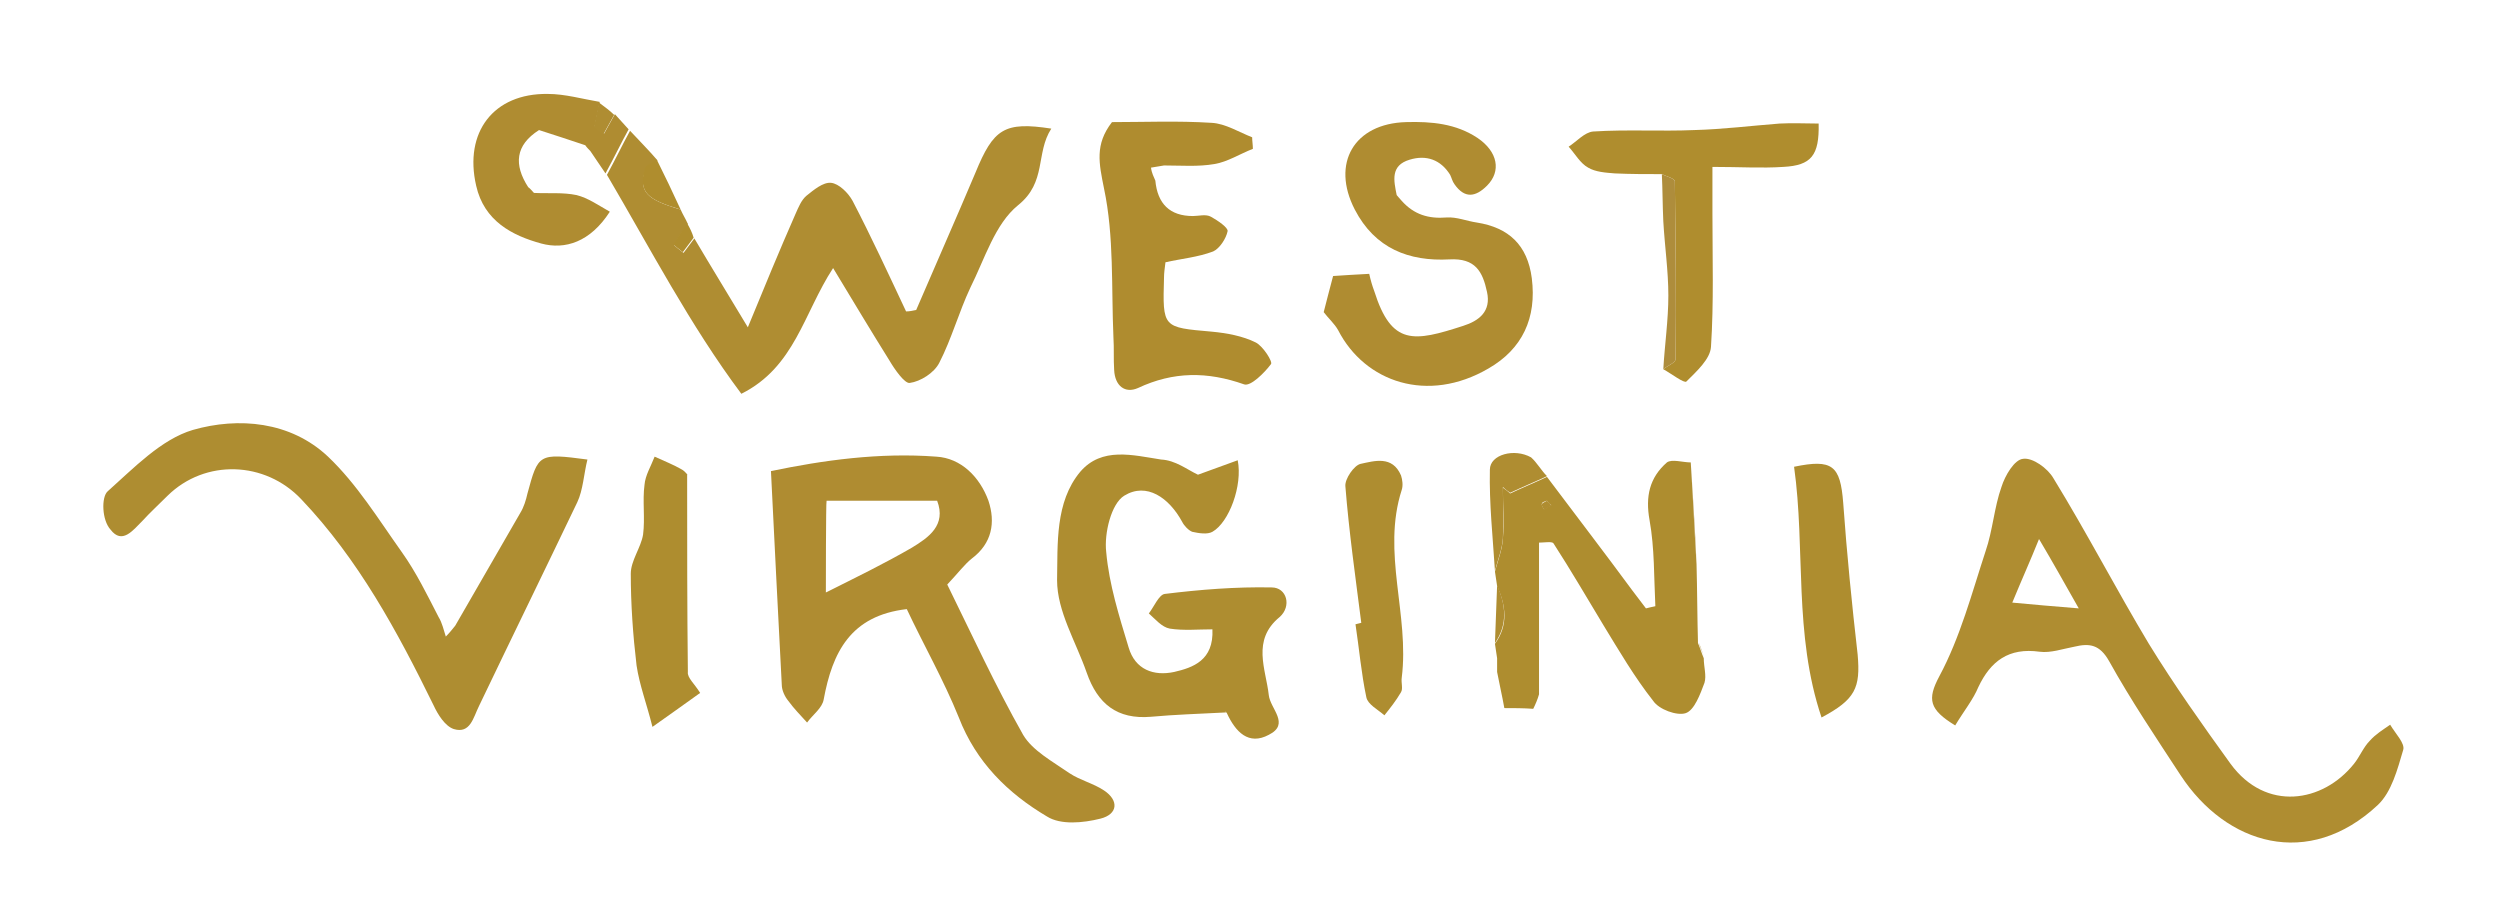
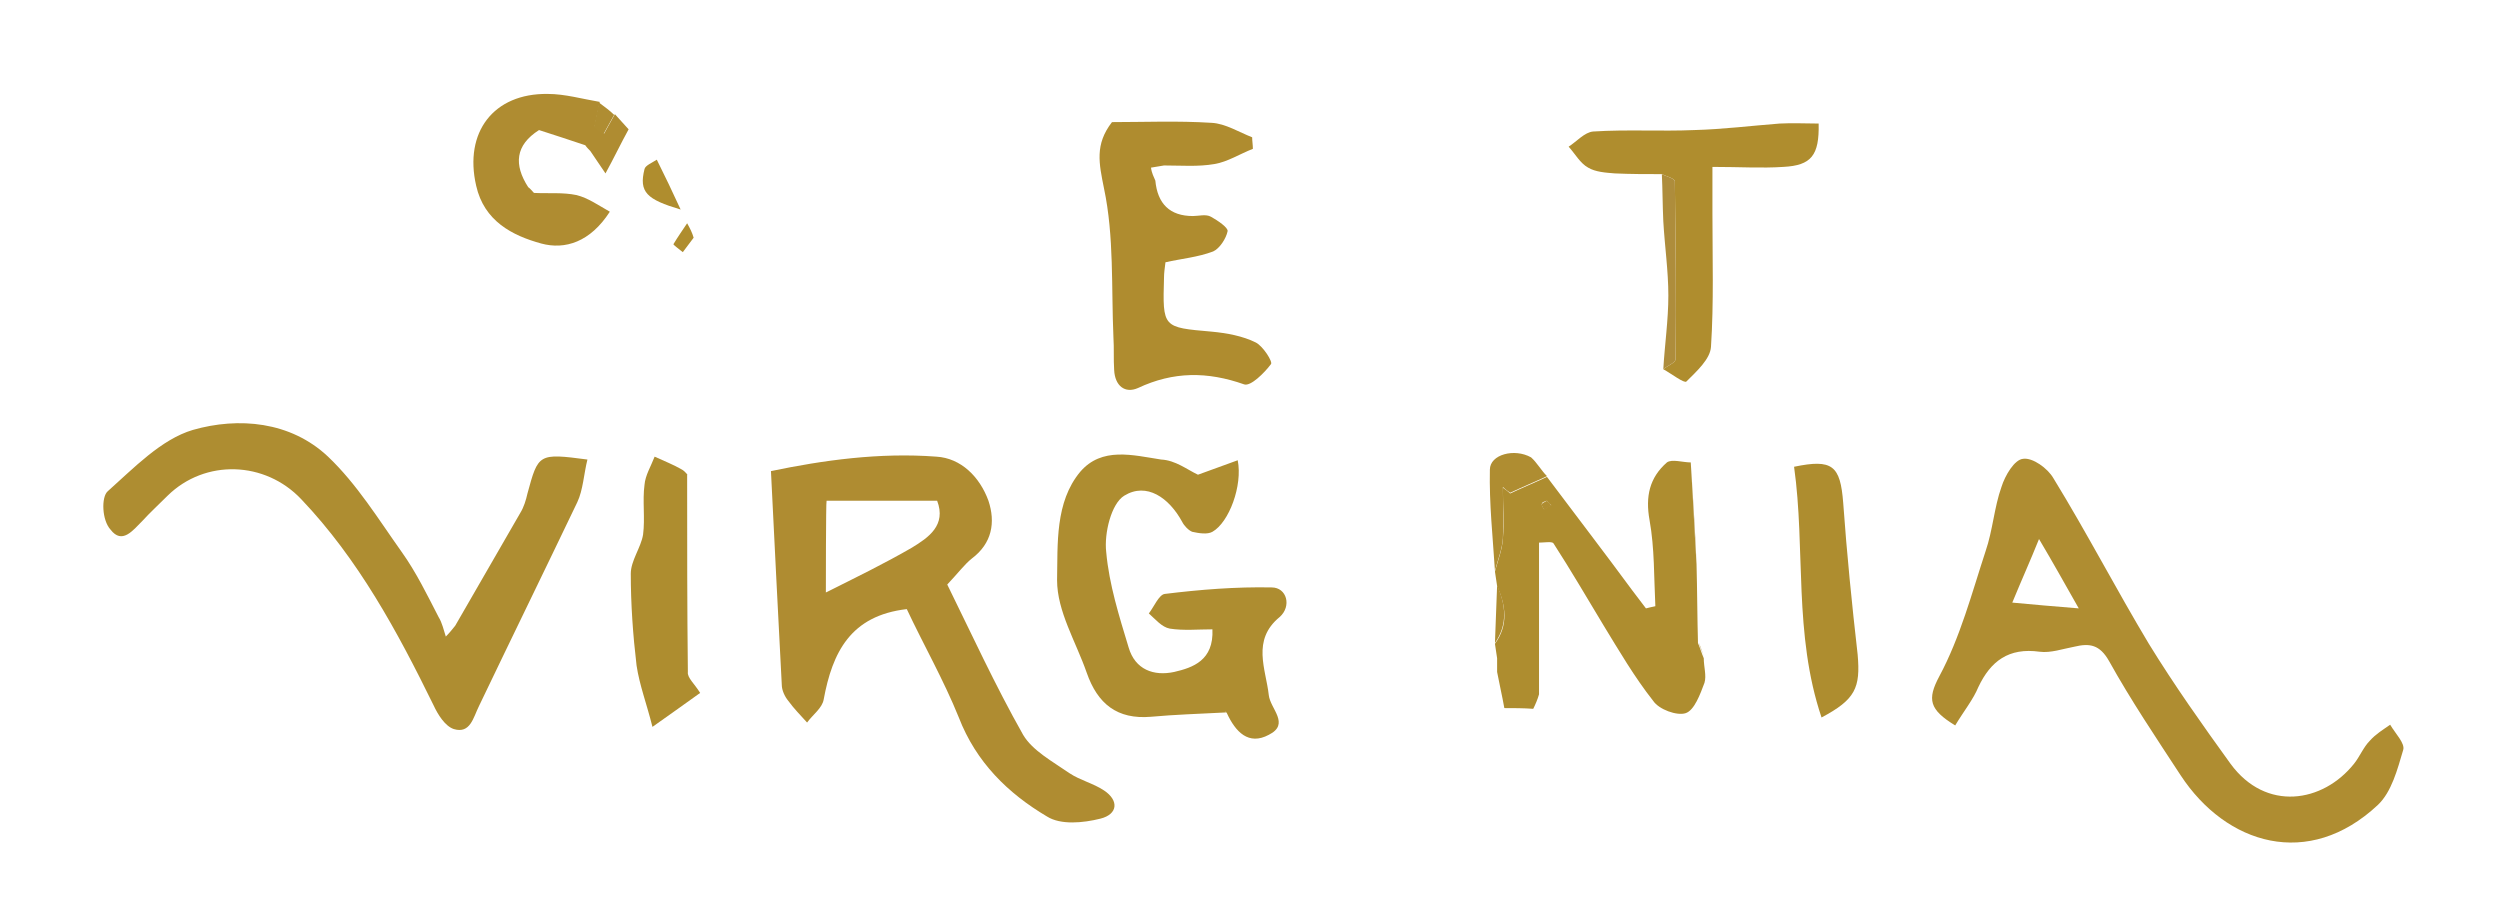
<svg xmlns="http://www.w3.org/2000/svg" version="1.1" id="Layer_1" x="0px" y="0px" viewBox="0 0 346 126" style="enable-background:new 0 0 346 126;" xml:space="preserve">
  <style type="text/css">
	.st0{fill:#AF8C31;}
	.st1{fill:#AF8D31;}
	.st2{fill:#AF8D32;}
	.st3{fill:#AE8D31;}
	.st4{fill:#AE8D30;}
	.st5{fill:#AE8D2F;}
	.st6{fill:#AF8C2F;}
	.st7{fill:#AF8D2E;}
	.st8{fill:#AE8D3C;}
</style>
  <path class="st0" d="M125.5,84.3c-7.8,0.9-10.3,6-11.5,12.5c-0.2,1.2-1.5,2.1-2.3,3.2c-0.9-1-1.8-1.9-2.6-3  c-0.5-0.6-0.9-1.5-0.9-2.2c-0.5-9.7-1-19.3-1.5-29.6c7.2-1.5,15-2.6,22.9-2c3.4,0.2,6,2.8,7.2,6.1c1,3,0.5,5.9-2.3,8  c-1,0.8-1.8,1.9-3.4,3.6c3.3,6.7,6.6,13.9,10.5,20.8c1.3,2.2,4.1,3.7,6.4,5.3c1.5,1,3.3,1.4,4.8,2.4c2.1,1.4,1.9,3.3-0.5,3.9  c-2.4,0.6-5.5,0.9-7.4-0.3c-5.4-3.2-9.8-7.5-12.2-13.7C130.6,94.1,127.8,89.2,125.5,84.3L125.5,84.3z M114.3,82  c4.2-2.1,8.1-4,11.9-6.2c2.3-1.4,4.8-3.1,3.5-6.5h-15.3C114.3,69.3,114.3,82,114.3,82z" />
  <path class="st1" d="M270.6,100.4c-3.6-2.2-3.9-3.6-2.2-6.8c2.9-5.4,4.5-11.5,6.4-17.3c1-2.9,1.2-6.1,2.2-8.9c0.5-1.6,1.8-3.8,3-3.9  c1.3-0.2,3.4,1.3,4.2,2.7c4.6,7.5,8.7,15.4,13.2,22.9c3.5,5.7,7.4,11.2,11.3,16.6c4.9,6.7,12.8,5.4,17.1,0c0.8-1,1.3-2.3,2.2-3.2  c0.8-0.9,1.8-1.5,2.8-2.2c0.7,1.2,2.1,2.6,1.8,3.5c-0.8,2.7-1.6,5.8-3.5,7.6c-9.6,9-21,5.5-27.3-4.1c-3.4-5.2-6.9-10.4-9.9-15.8  c-1.3-2.3-2.7-2.5-4.8-2c-1.6,0.3-3.3,0.9-4.8,0.7c-4.3-0.6-6.8,1.3-8.5,4.9C273.1,96.8,271.8,98.4,270.6,100.4L270.6,100.4z   M287.7,84.2c-2.1-3.7-3.6-6.4-5.5-9.6c-1.2,3-2.3,5.4-3.7,8.8C281.6,83.7,284.1,83.9,287.7,84.2L287.7,84.2z" />
-   <path class="st2" d="M94.2,29c0.3,0.7,0.7,1.3,1,2c-0.7,1-1.4,1.9-1.9,2.9c0,0.1,0.8,0.7,1.3,1.1c0.5-0.7,1-1.3,1.5-2  c2.3,3.9,4.7,7.8,7.4,12.3c2.3-5.6,4.4-10.7,6.6-15.7c0.4-0.9,0.8-1.9,1.5-2.5c1-0.8,2.3-1.9,3.4-1.8c1.1,0.1,2.4,1.4,3,2.5  c2.6,5,5,10.2,7.4,15.3c0.5,0,0.9-0.1,1.4-0.2c2.7-6.3,5.5-12.6,8.2-19c2.5-6.1,4-7.1,10.5-6.1c-2.2,3.4-0.6,7.4-4.6,10.6  c-3.2,2.6-4.6,7.4-6.6,11.4c-1.6,3.4-2.6,7.1-4.3,10.4c-0.7,1.4-2.6,2.6-4.1,2.8c-0.7,0.1-2.1-1.9-2.8-3.1c-2.5-4-4.9-8-7.8-12.8  c-4.1,6.3-5.3,13.7-12.7,17.4c-7.1-9.5-12.6-20.1-18.6-30.3c1.1-2,2.1-4.1,3.2-6.1c1.3,1.4,2.6,2.7,3.8,4.1  c-0.6,0.4-1.6,0.8-1.7,1.3C88.4,26.5,89.4,27.6,94.2,29L94.2,29z" />
  <path class="st3" d="M63,86.6c3-5.2,6-10.4,9-15.6c0.5-0.8,0.8-1.8,1-2.7c1.5-5.5,1.5-5.6,8.3-4.7c-0.5,2-0.6,4.2-1.4,5.9  c-4.5,9.4-9.1,18.8-13.6,28.2c-0.8,1.6-1.2,3.9-3.5,3.2c-1.2-0.4-2.2-2-2.8-3.3c-5-10.2-10.4-20.2-18.3-28.5  c-5-5.3-13.3-5.6-18.5-0.5c-1.2,1.2-2.4,2.3-3.5,3.5c-1.3,1.3-2.8,3.3-4.4,1.2C14.1,72,14,68.8,14.9,68c3.6-3.2,7.4-7.2,11.8-8.5  c6.3-1.8,13.5-1.2,18.7,3.7c4,3.8,7,8.7,10.2,13.2c2,2.8,3.5,5.9,5.1,9c0.5,0.8,0.7,1.8,1,2.7C62.2,87.6,62.6,87.1,63,86.6L63,86.6z  " />
  <path class="st4" d="M165.8,65.7c1.9-0.7,3.6-1.3,5.5-2c0.7,3.5-1.2,8.6-3.5,9.9c-0.7,0.4-1.9,0.2-2.8,0c-0.5-0.2-1.1-0.8-1.4-1.4  c-1.8-3.3-4.9-5.5-8-3.6c-1.8,1.1-2.8,5.2-2.5,7.8c0.4,4.5,1.8,8.9,3.1,13.2c0.9,3.1,3.5,4,6.3,3.4c2.6-0.6,5.5-1.6,5.3-5.9  c-2,0-4,0.2-5.9-0.1c-1.1-0.2-2-1.3-2.9-2.1c0.7-0.9,1.4-2.6,2.2-2.7c4.9-0.6,9.8-1,14.8-0.9c2.1,0,2.8,2.6,1.1,4.1  c-3.9,3.2-1.9,7.2-1.5,10.8c0.2,1.9,3,4,0,5.5c-2.8,1.5-4.6-0.4-5.8-3c-0.1-0.2-0.5-0.4-0.1-0.1c-3.9,0.2-7.1,0.3-10.4,0.6  c-4.7,0.4-7.4-1.8-8.9-6.1c-1.5-4.3-4.1-8.5-4.1-12.8c0.1-5-0.3-10.8,3.2-15c3-3.5,7.3-2.3,11.2-1.7C162.7,63.7,164.3,65,165.8,65.7  L165.8,65.7z" />
-   <path class="st0" d="M194,27.8c1.7,1.9,3.7,2.5,6.2,2.3c1.4-0.1,2.8,0.5,4.2,0.7c4.4,0.7,7,3.1,7.6,7.7c0.7,5.5-1.3,9.8-6,12.5  c-8.4,4.9-17.1,1.9-20.8-5.3c-0.5-0.9-1.4-1.7-2-2.5c0.4-1.6,0.8-3.1,1.3-5c1.5-0.1,3.1-0.2,5-0.3c0.2,0.9,0.4,1.6,0.7,2.4  c2.4,7.6,5.5,7,12.3,4.8c2.2-0.7,3.9-2,3.3-4.7c-0.6-2.8-1.6-4.7-5.2-4.5c-5.6,0.3-10.3-1.5-13.1-6.9c-3.3-6.4-0.1-11.9,7.1-12.1  c3.5-0.1,6.9,0.2,9.9,2.2c2.8,1.9,3.3,4.6,1.3,6.6c-1.6,1.6-3.1,1.8-4.5-0.2c-0.3-0.4-0.4-0.9-0.6-1.3c-1.3-2.1-3.3-2.8-5.6-2.1  c-2.7,0.8-2.2,2.9-1.8,4.9C193.5,27.2,193.7,27.5,194,27.8L194,27.8z" />
  <path class="st5" d="M208.2,98c-0.3-1.7-0.7-3.4-1-5c0-0.6,0-1.3,0-1.9c-0.1-0.7-0.2-1.3-0.3-2c1.9-2.6,1.5-5.3,0.3-8  c-0.1-0.7-0.2-1.3-0.3-2c0.4-1.5,1-3,1.1-4.5c0.2-2.4,0-4.8,0-7.1c0.3,0.2,0.7,0.5,1,0.8c1.7-0.8,3.4-1.5,5.1-2.3  c3.9,5.2,7.9,10.4,11.8,15.7c0.6,0.8,1.3,1.7,1.9,2.5c0.4-0.1,0.8-0.2,1.3-0.3c-0.2-4-0.1-8-0.8-11.9c-0.6-3.3,0-5.9,2.4-8  c0.7-0.5,2.2,0,3.3,0c0.3,4.7,0.5,9.4,0.8,14.1c0.1,3.7,0.1,7.3,0.2,10.9c0.3,0.7,0.5,1.4,0.8,2.1c0,1.2,0.4,2.4,0.1,3.4  c-0.6,1.6-1.4,3.8-2.6,4.2c-1.2,0.4-3.7-0.5-4.5-1.7c-2.6-3.3-4.7-6.9-6.9-10.5c-2.3-3.8-4.5-7.6-6.9-11.3c-0.2-0.3-1.3-0.1-2-0.1  c0,1.3,0,2.6,0,3.9c0,5.7,0,11.4,0,17.1c-0.2,0.7-0.5,1.4-0.8,2l0,0C210.8,98,209.5,98,208.2,98L208.2,98z M214.1,69.3  c-0.3,0.1-0.7,0.2-0.7,0.4c-0.1,0.2,0.2,0.6,0.3,0.8c0.3-0.2,0.7-0.4,1-0.6C214.4,69.8,214.3,69.5,214.1,69.3L214.1,69.3z" />
  <path class="st6" d="M159.9,25c0.3,3.2,2,4.9,5.2,4.9c0.8,0,1.8-0.3,2.5,0.1c0.9,0.5,2.4,1.5,2.3,2c-0.2,1-1.1,2.4-2,2.8  c-2.1,0.8-4.4,1-6.6,1.5c-0.1,0.8-0.2,1.5-0.2,2.1c-0.2,7-0.2,6.9,6.6,7.5c2.1,0.2,4.3,0.6,6.1,1.5c1,0.5,2.4,2.7,2.1,3  c-0.9,1.2-2.8,3.1-3.7,2.8c-5.1-1.8-9.8-1.8-14.7,0.5c-1.8,0.8-3.2-0.3-3.3-2.5c-0.1-1.5,0-3-0.1-4.5c-0.3-6.9,0.1-14-1.3-20.6  c-0.7-3.5-1.3-6.1,1.1-9.2c4.4,0,9.1-0.2,13.8,0.1c1.9,0.1,3.8,1.3,5.6,2c0,0.5,0.1,1.1,0.1,1.6c-1.8,0.7-3.5,1.8-5.3,2.1  c-2.3,0.4-4.6,0.2-7,0.2c-0.6,0.1-1.2,0.2-1.8,0.3C159.4,24,159.7,24.5,159.9,25L159.9,25z" />
  <path class="st7" d="M230,24.1c-2.2,0-4.3,0-6.5-0.1c-1.3-0.1-2.7-0.2-3.7-0.8c-1.1-0.6-1.8-1.9-2.7-2.9c1.1-0.7,2.2-2,3.4-2.1  c4.7-0.3,9.4,0,14-0.2c3.9-0.1,7.9-0.6,11.8-0.9c1.8-0.1,3.6,0,5.4,0c0.1,4.4-1,5.8-4.9,6c-3,0.2-6,0-9.8,0v6.4  c0,6.2,0.2,12.4-0.2,18.5c-0.1,1.7-2,3.4-3.4,4.8c-0.3,0.3-2.1-1.1-3.2-1.7c0.6-0.5,1.7-0.9,1.7-1.4c0.1-8.2,0-16.4-0.1-24.6  C231.8,24.7,230.6,24.4,230,24.1L230,24.1z" />
  <path class="st0" d="M87,17.9c-1.1,2-2.1,4.1-3.2,6.1c-0.7-1-1.4-2.1-2.1-3.1c-0.2-0.2-0.5-0.5-0.7-0.8c-2.1-0.7-4.2-1.4-6.4-2.1  c-3.3,2.1-3.5,4.8-1.5,7.9c0.3,0.2,0.5,0.5,0.8,0.8c2,0.1,4-0.1,5.9,0.3c1.6,0.4,3,1.4,4.6,2.3c-2.7,4.2-6.2,5.3-9.5,4.4  c-4-1.1-7.9-3.1-9-8c-1.7-7.4,2.4-12.8,9.9-12.7c2.4,0,4.8,0.7,7.2,1.1c-0.2,1.1-0.5,2.3-0.7,3.4c0.4,0.3,0.9,0.7,1.3,1  c0.5-0.9,1-1.8,1.5-2.7C85.7,16.5,86.4,17.2,87,17.9L87,17.9z" />
  <path class="st5" d="M96.9,95.9c-2.1,1.5-3.9,2.8-6.6,4.7c-0.8-3.2-1.8-5.8-2.2-8.5c-0.5-4.2-0.8-8.5-0.8-12.7  c0-1.8,1.4-3.6,1.7-5.4c0.3-2.3-0.1-4.7,0.2-6.9c0.1-1.3,0.9-2.6,1.4-3.9c1.3,0.6,2.6,1.1,3.8,1.8c0.5,0.3,0.9,0.9,0.7,0.7  c0,9.6,0,18.5,0.1,27.3C95.1,93.8,96.1,94.6,96.9,95.9L96.9,95.9z" />
  <path class="st5" d="M252.1,99.3c-3.9-11.6-2.2-23.3-3.8-34.7c5.3-1.1,6.4-0.2,6.8,5c0.5,7,1.2,14,2,21  C257.5,95.2,256.8,96.8,252.1,99.3L252.1,99.3z" />
-   <path class="st4" d="M188.4,86.2c-0.8-6.3-1.7-12.6-2.2-18.9c-0.1-1,1.2-2.9,2.1-3.1c1.9-0.4,4.4-1.2,5.6,1.6c0.2,0.6,0.3,1.4,0.1,2  c-2.8,8.7,1.1,17.3,0,26c-0.1,0.7,0.2,1.5-0.1,2c-0.7,1.2-1.5,2.2-2.3,3.2c-0.9-0.8-2.3-1.5-2.5-2.5c-0.7-3.3-1-6.8-1.5-10.1  C187.9,86.3,188.1,86.3,188.4,86.2L188.4,86.2z" />
  <path class="st1" d="M214.1,65.9c-1.7,0.8-3.4,1.5-5.1,2.3c-0.3-0.2-0.7-0.5-1-0.8c0,2.4,0.1,4.8,0,7.1c-0.1,1.5-0.7,3-1.1,4.5  c-0.3-4.7-0.8-9.3-0.7-14c0-2.1,3.4-3,5.7-1.7C212.7,64,213.3,65.1,214.1,65.9L214.1,65.9z" />
  <path class="st8" d="M230,24.1c0.6,0.3,1.8,0.6,1.8,1c0.1,8.2,0.2,16.4,0.1,24.6c0,0.5-1.1,0.9-1.7,1.4c0.2-3.4,0.7-6.8,0.7-10.2  c0-3.4-0.5-6.8-0.7-10.3C230.1,28.4,230.1,26.2,230,24.1L230,24.1z" />
  <path class="st7" d="M94.2,29c-4.7-1.4-5.8-2.4-5-5.6c0.1-0.5,1.1-0.9,1.7-1.3C92,24.3,93.1,26.6,94.2,29z" />
  <path class="st8" d="M234.8,78c-0.3-4.7-0.5-9.4-0.8-14.1C234.3,68.6,234.6,73.3,234.8,78z" />
  <path class="st1" d="M207.2,81c1.2,2.7,1.5,5.4-0.3,8C207,86.4,207.1,83.7,207.2,81z" />
  <path class="st7" d="M96,32.9c-0.5,0.7-1,1.3-1.5,2c-0.5-0.4-1.3-1-1.3-1.1c0.6-1,1.3-2,1.9-2.9C95.5,31.6,95.8,32.2,96,32.9  L96,32.9z" />
  <path class="st2" d="M85,15.9c-0.5,0.9-1,1.8-1.5,2.7c-0.4-0.3-0.9-0.7-1.3-1c0.2-1.1,0.5-2.3,0.7-3.4C83.7,14.8,84.4,15.3,85,15.9  L85,15.9z" />
  <path class="st1" d="M212.8,79c0-1.3,0-2.6,0-3.9C212.8,76.3,212.8,77.7,212.8,79z" />
  <path class="st1" d="M208.2,98c1.3,0,2.6,0,3.9,0.1C210.8,98,209.5,98,208.2,98z" />
  <path class="st8" d="M235.9,91c-0.3-0.7-0.5-1.4-0.8-2.1C235.3,89.6,235.6,90.3,235.9,91z" />
  <path class="st1" d="M212,98.1c0.2-0.7,0.5-1.4,0.8-2C212.6,96.7,212.3,97.4,212,98.1z" />
  <path class="st1" d="M207.2,91V93C207.2,92.3,207.2,91.7,207.2,91z" />
  <path class="st1" d="M214.1,69.3c0.2,0.2,0.4,0.4,0.6,0.7c-0.3,0.2-0.7,0.4-1,0.6c-0.1-0.3-0.4-0.6-0.3-0.8  C213.4,69.6,213.8,69.5,214.1,69.3L214.1,69.3z" />
</svg>